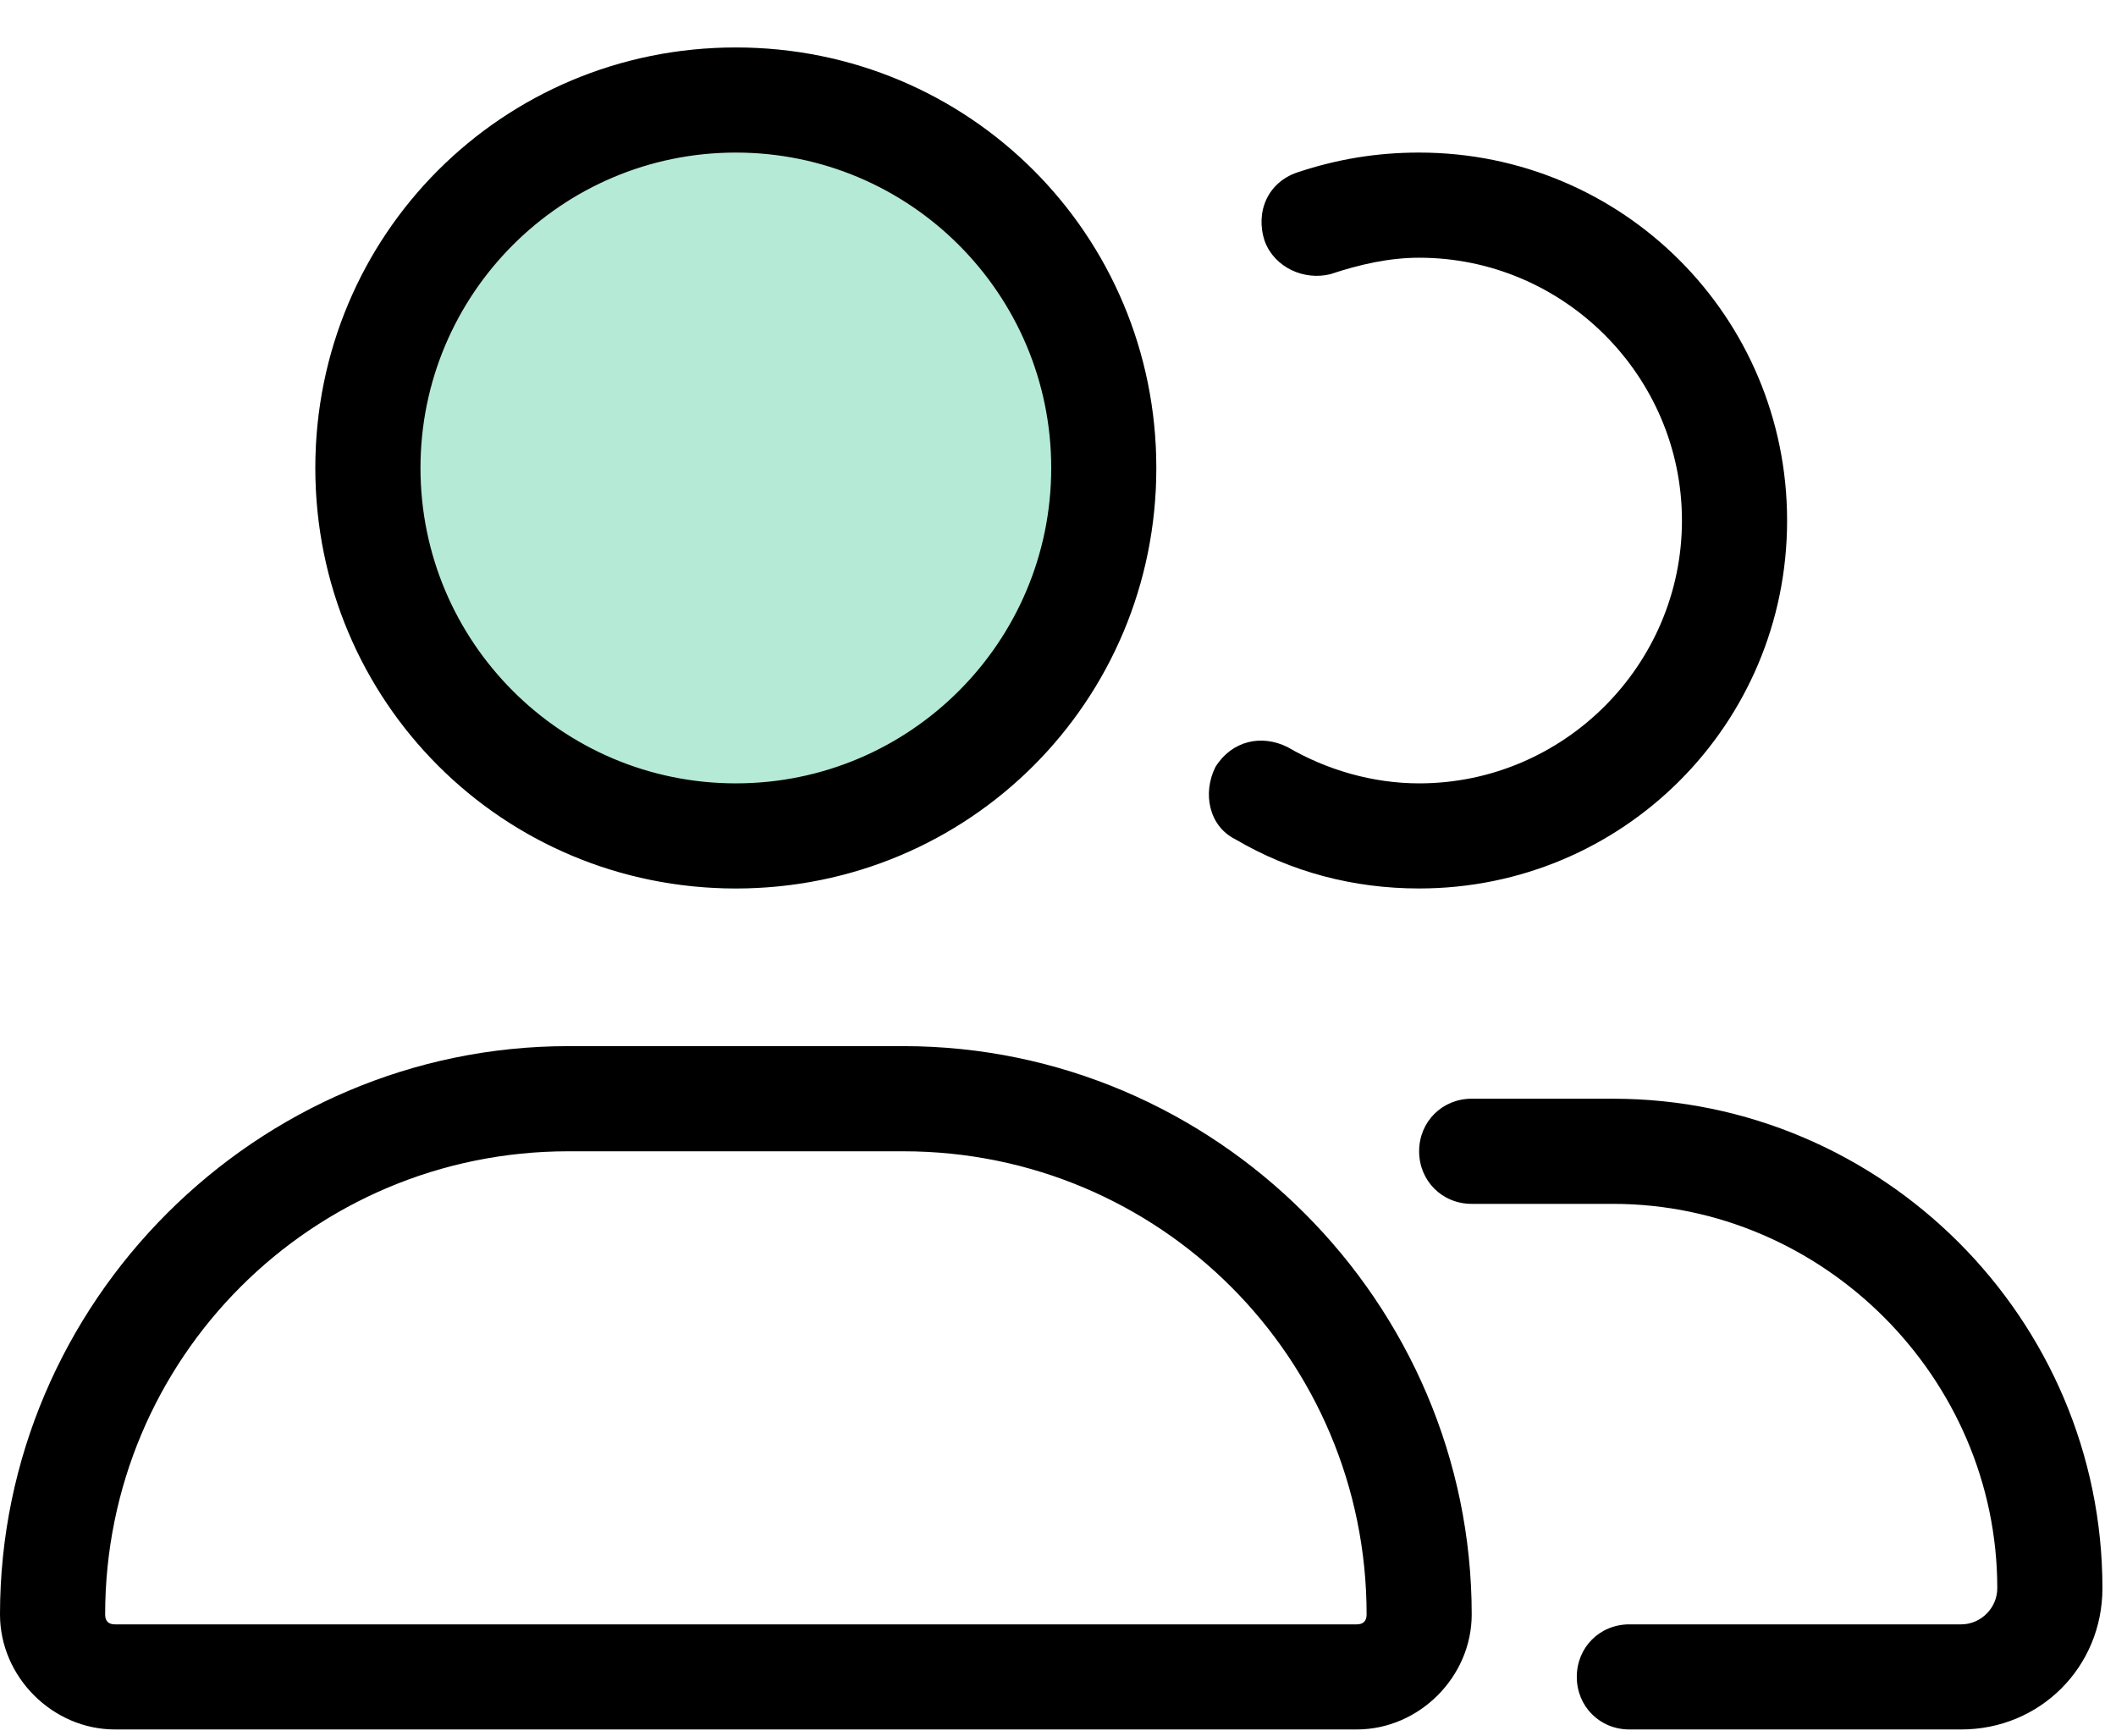
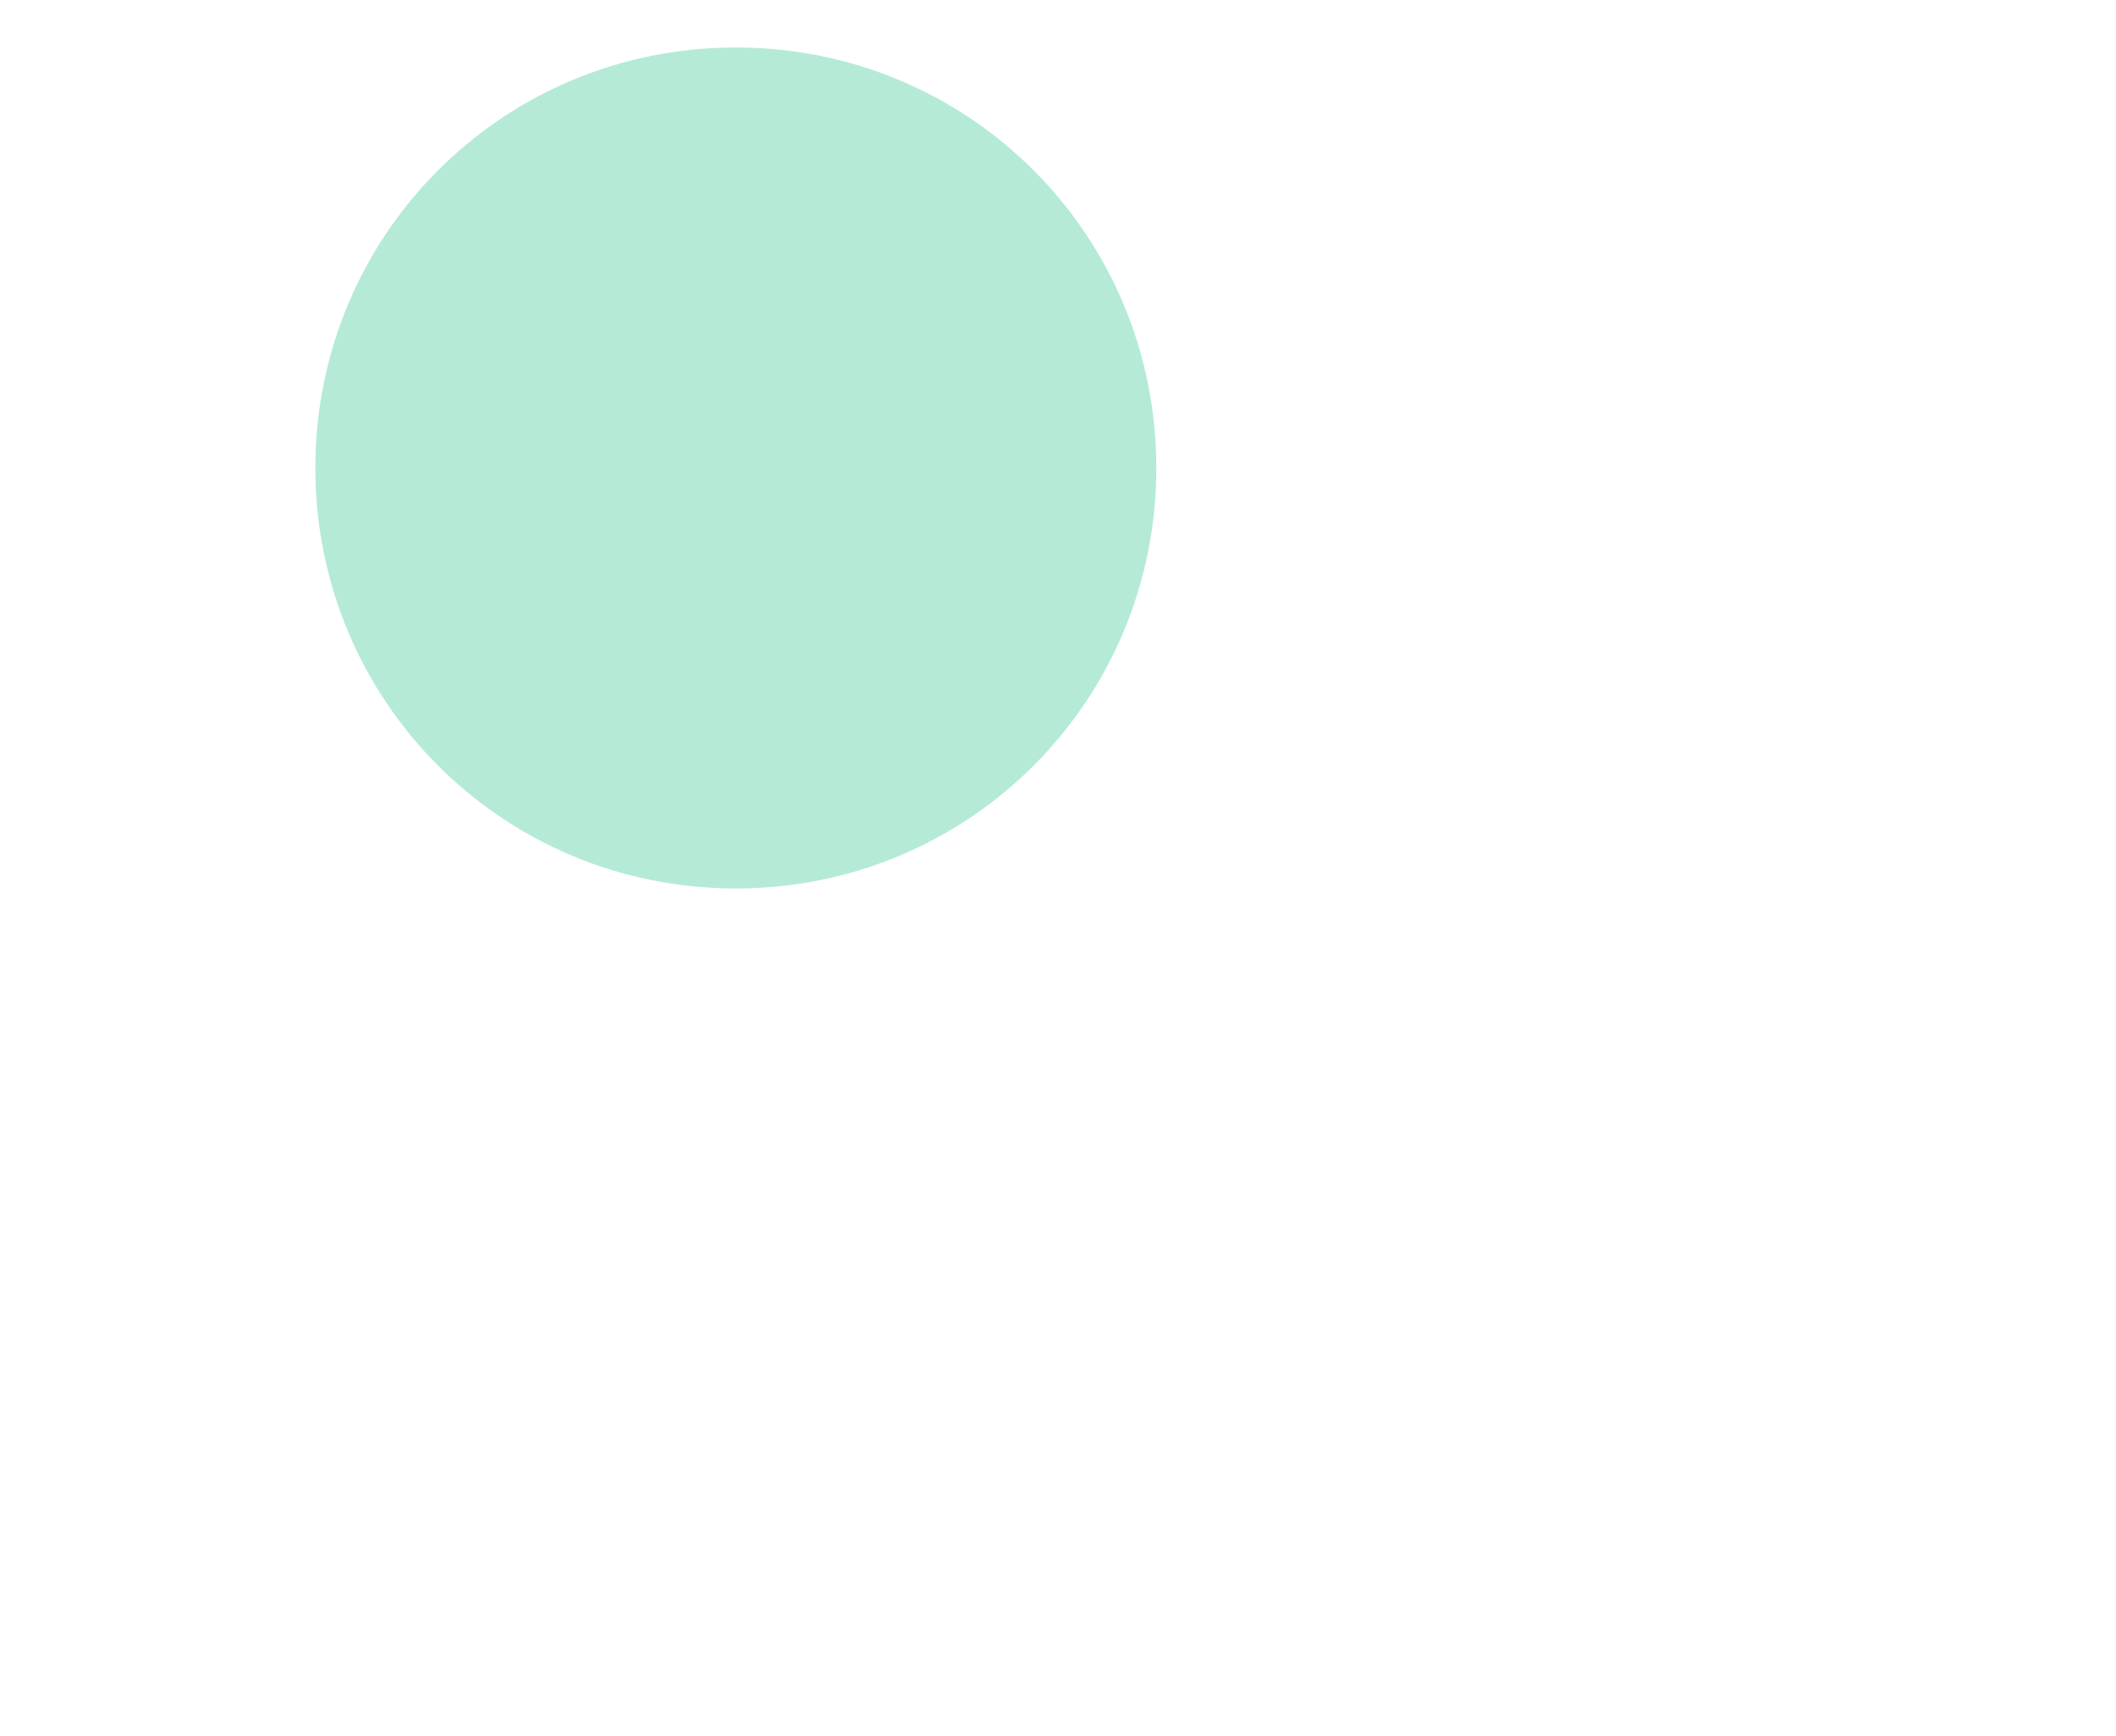
<svg xmlns="http://www.w3.org/2000/svg" width="39" height="32" viewBox="0 0 39 32" fill="none">
  <path d="M13.562 16.375C17.861 16.375 21.312 12.924 21.312 8.625C21.312 4.326 17.861 0.875 13.562 0.875C9.264 0.875 5.812 4.326 5.812 8.625C5.812 12.924 9.264 16.375 13.562 16.375Z" fill="#B5EAD7" />
-   <path d="M16.65 19.281H10.475C4.723 19.281 0 24.004 0 29.756C0 30.906 0.969 31.875 2.119 31.875H25.006C26.156 31.875 27.125 30.906 27.125 29.756C27.125 24.004 22.402 19.281 16.65 19.281ZM25.006 29.938H2.119C1.998 29.938 1.938 29.877 1.938 29.756C1.938 25.033 5.752 21.219 10.475 21.219H16.65C21.373 21.219 25.188 25.033 25.188 29.756C25.188 29.877 25.127 29.938 25.006 29.938ZM13.562 16.375C17.861 16.375 21.312 12.924 21.312 8.625C21.312 4.326 17.861 0.875 13.562 0.875C9.264 0.875 5.812 4.326 5.812 8.625C5.812 12.924 9.264 16.375 13.562 16.375ZM13.562 2.812C16.771 2.812 19.375 5.416 19.375 8.625C19.375 11.834 16.771 14.438 13.562 14.438C10.354 14.438 7.75 11.834 7.75 8.625C7.75 5.416 10.354 2.812 13.562 2.812ZM22.766 15.467C23.795 16.072 24.945 16.375 26.156 16.375C29.91 16.375 32.938 13.348 32.938 9.594C32.938 5.84 29.91 2.812 26.156 2.812C25.369 2.812 24.643 2.934 23.916 3.176C23.371 3.357 23.129 3.902 23.311 4.447C23.492 4.932 24.037 5.174 24.521 5.053C25.066 4.871 25.611 4.75 26.156 4.75C28.82 4.75 31 6.93 31 9.594C31 12.258 28.82 14.438 26.156 14.438C25.309 14.438 24.461 14.195 23.734 13.771C23.25 13.529 22.705 13.65 22.402 14.135C22.16 14.619 22.281 15.225 22.766 15.467ZM29.729 20.25H27.125C26.58 20.25 26.156 20.674 26.156 21.219C26.156 21.764 26.58 22.188 27.125 22.188H29.729C33.603 22.188 36.812 25.396 36.812 29.271C36.812 29.635 36.51 29.938 36.147 29.938H30.031C29.486 29.938 29.062 30.361 29.062 30.906C29.062 31.451 29.486 31.875 30.031 31.875H36.147C37.6 31.875 38.75 30.725 38.75 29.271C38.75 24.307 34.693 20.25 29.729 20.25Z" fill="black" />
</svg>